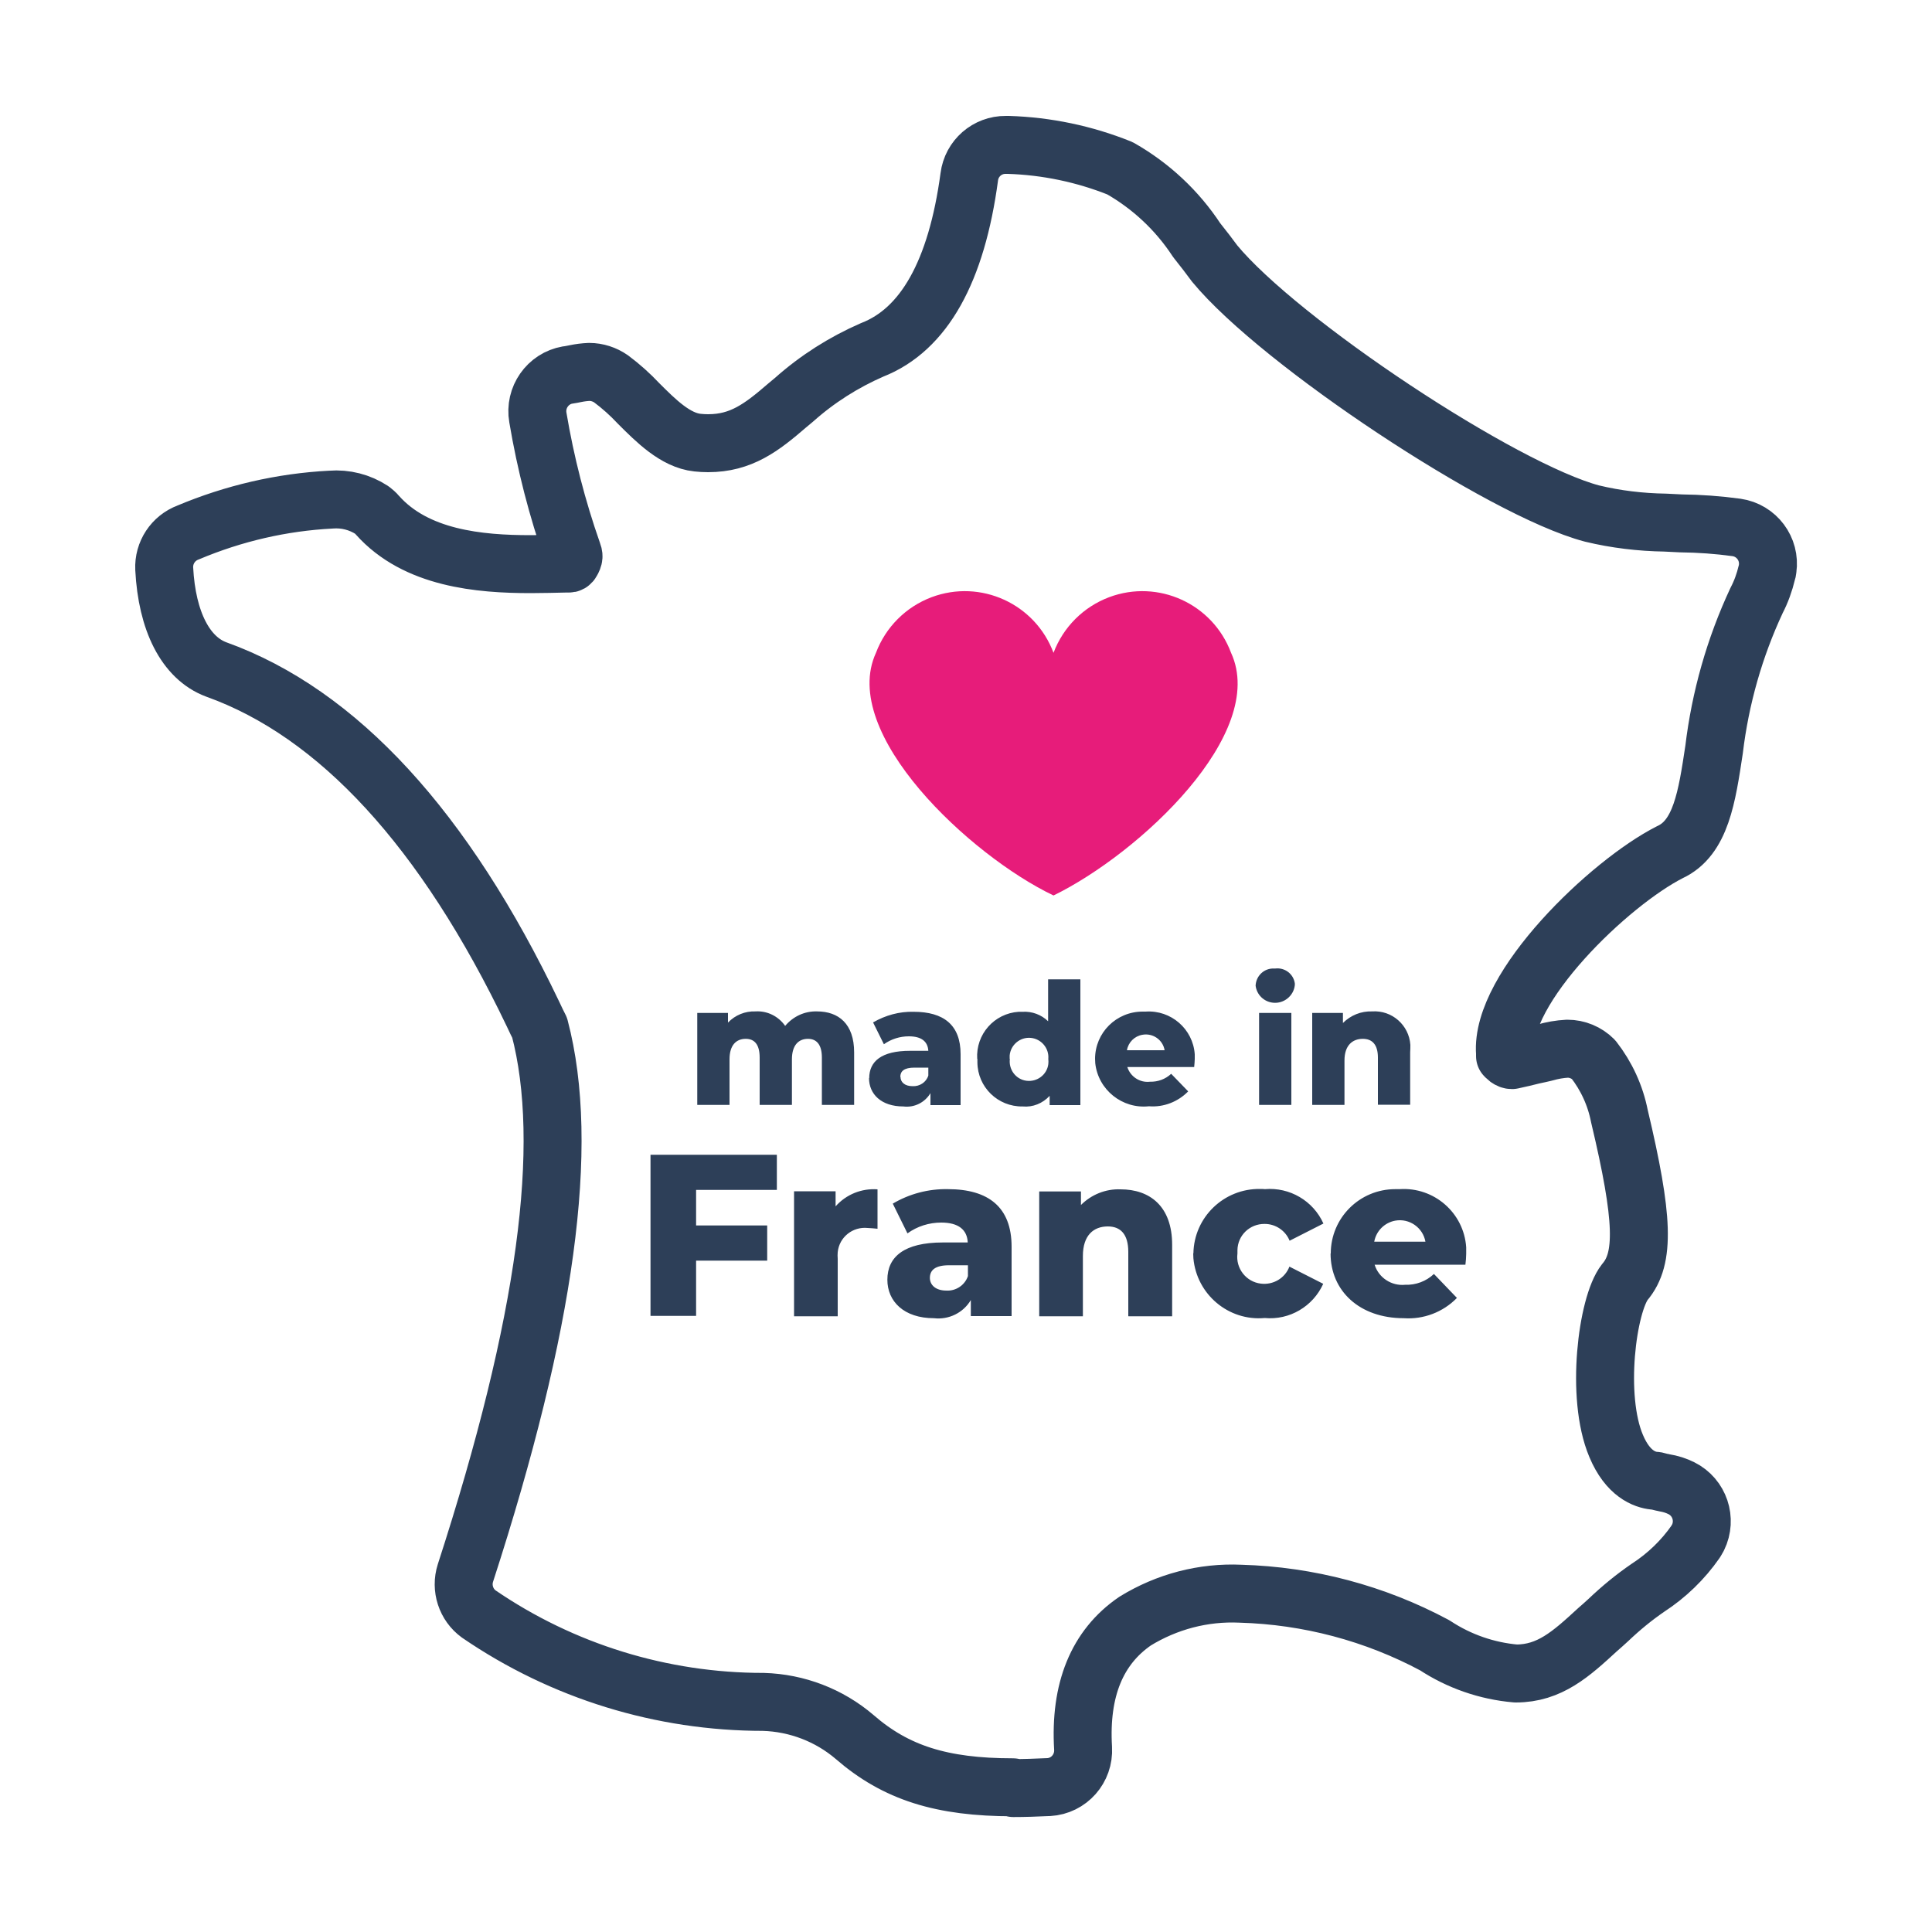
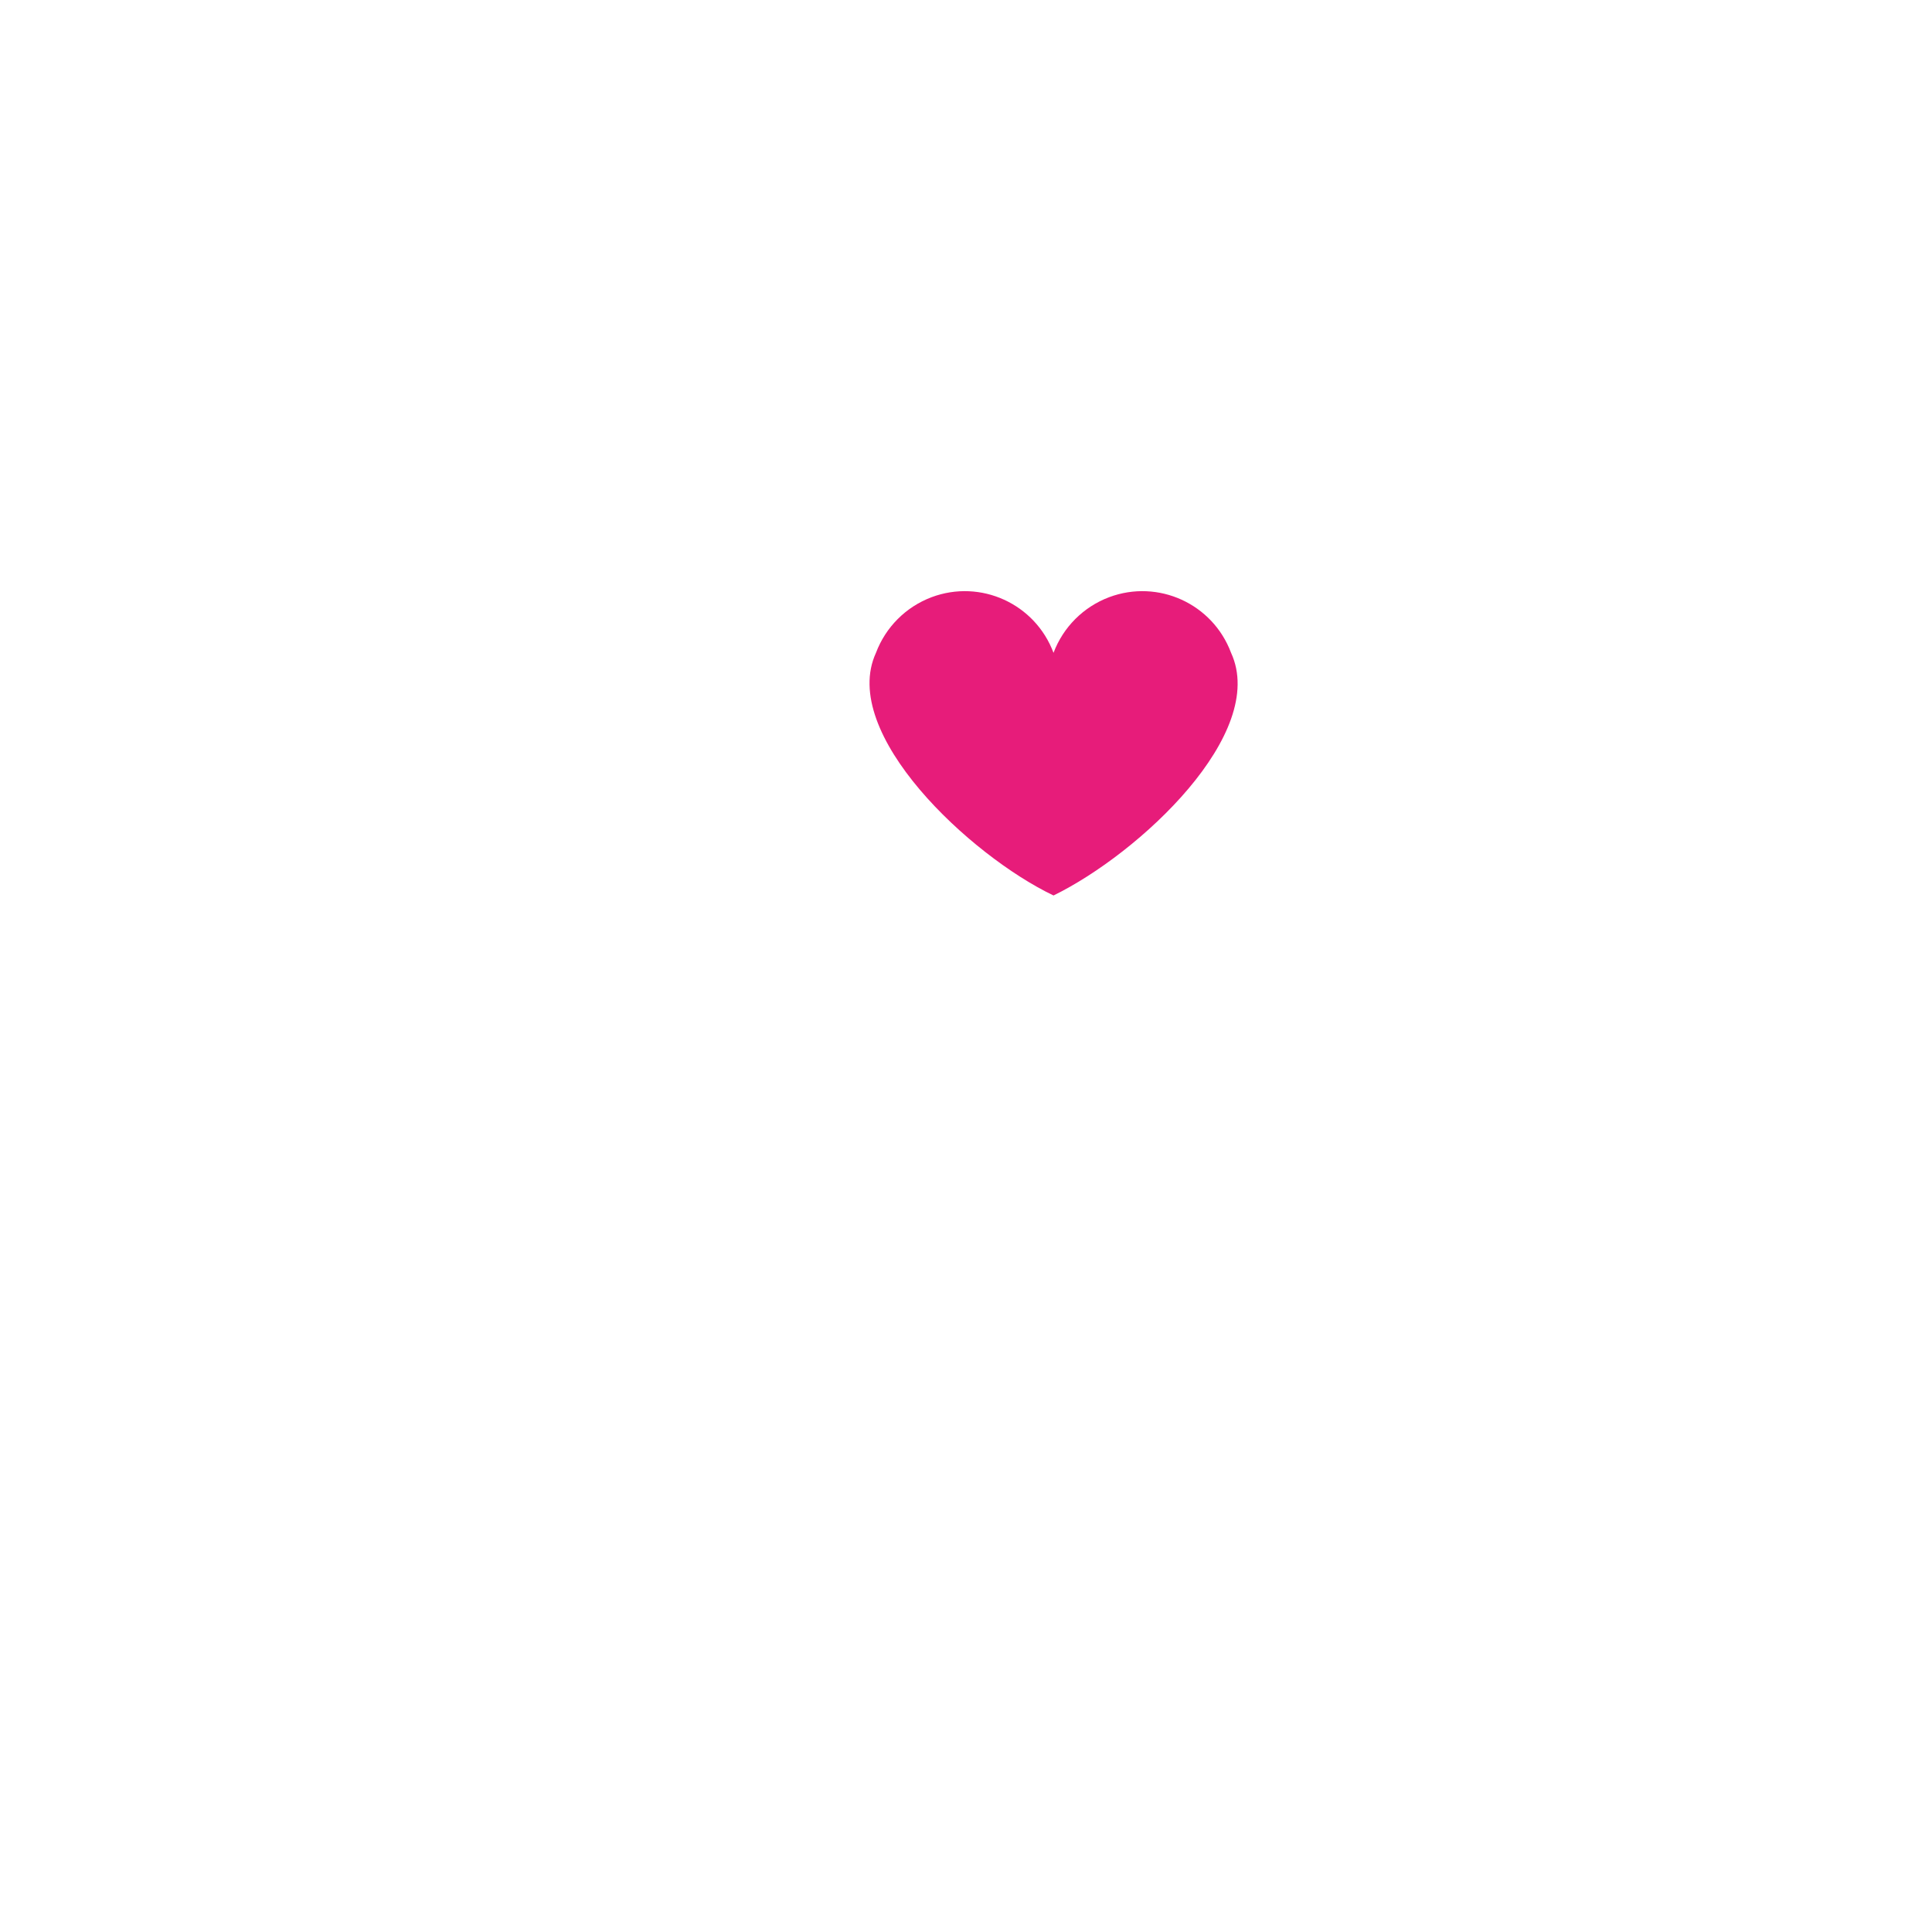
<svg xmlns="http://www.w3.org/2000/svg" id="Calque_1" data-name="Calque 1" viewBox="0 0 100 100">
  <defs>
    <style>
      .cls-1 {
        fill: none;
        stroke: #2d3f58;
        stroke-linecap: round;
        stroke-linejoin: round;
        stroke-width: 3px;
      }

      .cls-2 {
        fill: #e71c7a;
      }

      .cls-2, .cls-3 {
        stroke-width: 0px;
      }

      .cls-3 {
        fill: #2d3f58;
      }
    </style>
  </defs>
  <g id="Groupe_199" data-name="Groupe 199">
    <g id="Groupe_197" data-name="Groupe 197">
-       <path id="Union_10" data-name="Union 10" class="cls-3" d="M68.88,64.88c0-1.84,1.49-3.33,3.34-3.33.07,0,.15,0,.22,0,1.78-.12,3.33,1.22,3.45,3.01,0,.11,0,.23,0,.34,0,.17-.02.38-.04.56h-4.7c.21.68.88,1.11,1.58,1.04.55.02,1.09-.18,1.49-.56l1.19,1.24c-.72.74-1.73,1.12-2.75,1.05-2.3,0-3.79-1.42-3.79-3.35ZM71.13,64.27h2.65c-.13-.73-.83-1.22-1.56-1.09-.55.1-.99.53-1.09,1.09h0ZM61.77,64.88c.03-1.88,1.58-3.37,3.46-3.34.08,0,.16,0,.24.01,1.28-.11,2.5.6,3.03,1.78l-1.75.89c-.21-.52-.72-.87-1.29-.87-.77-.01-1.4.59-1.41,1.36,0,.06,0,.11,0,.17-.1.77.45,1.47,1.21,1.56.64.08,1.25-.28,1.48-.88l1.75.89c-.53,1.17-1.74,1.89-3.03,1.77-1.87.17-3.52-1.22-3.69-3.09,0-.09-.01-.17-.01-.26ZM45.93,66.24c0-1.19.87-1.93,2.87-1.93h1.29c-.03-.66-.48-1.03-1.37-1.03-.63,0-1.24.19-1.75.56l-.76-1.54c.86-.51,1.85-.77,2.85-.75,2.1,0,3.3.93,3.3,2.98v3.59h-2.11v-.83c-.39.66-1.14,1.03-1.91.94-1.55,0-2.41-.87-2.41-1.99ZM48.13,66.14c0,.38.31.66.85.66.5.03.96-.28,1.12-.75v-.56h-.98c-.73,0-.99.26-.99.66ZM58.4,68.12v-3.32c0-.93-.41-1.32-1.06-1.32-.73,0-1.29.45-1.29,1.53v3.12h-2.26v-6.46h2.16v.7c.54-.54,1.28-.84,2.05-.81,1.51,0,2.67.87,2.67,2.87v3.7h-2.26ZM41.1,68.12v-6.46h2.15v.78c.55-.62,1.35-.94,2.17-.88v2.04c-.17-.02-.34-.03-.51-.04-.77-.08-1.47.47-1.55,1.25-.01.12-.01.23,0,.35v2.97h-2.26ZM33.67,68.12v-8.35h6.54v1.82h-4.18v1.84h3.68v1.82h-3.68v2.86h-2.36ZM56.68,54.81c0-1.36,1.1-2.45,2.46-2.45.05,0,.11,0,.16,0,1.31-.09,2.45.9,2.54,2.21,0,.08,0,.17,0,.25,0,.12-.02.28-.03.41h-3.46c.16.5.65.82,1.17.76.41.01.8-.13,1.1-.41l.88.91c-.53.54-1.27.83-2.03.77-1.38.15-2.63-.85-2.78-2.23,0-.08-.01-.16-.01-.24ZM58.33,54.36h1.95c-.09-.54-.61-.9-1.15-.8-.41.07-.73.39-.8.8ZM50.58,54.81c-.08-1.27.88-2.36,2.15-2.44.07,0,.13,0,.2,0,.49-.03.97.15,1.32.49v-2.17h1.67v6.51h-1.59v-.48c-.36.39-.87.6-1.4.55-1.28.02-2.33-1-2.34-2.28,0-.06,0-.12,0-.19ZM52.27,54.81c-.07.55.31,1.06.86,1.13.55.07,1.06-.31,1.13-.86.01-.09.01-.18,0-.27.05-.55-.36-1.04-.91-1.09s-1.04.36-1.09.91c0,.06,0,.12,0,.18ZM44.99,55.81c0-.88.64-1.42,2.11-1.42h.95c-.03-.48-.35-.75-1.01-.75-.46,0-.91.14-1.29.41l-.56-1.13c.64-.37,1.36-.57,2.1-.55,1.55,0,2.43.68,2.43,2.19v2.64h-1.56v-.62c-.29.49-.84.76-1.4.69-1.15,0-1.78-.64-1.78-1.47h0ZM46.61,55.74c0,.28.23.48.62.48.37.02.71-.2.82-.55v-.41h-.72c-.54,0-.73.19-.73.48h0ZM71.32,57.19v-2.45c0-.68-.3-.97-.78-.97-.53,0-.95.33-.95,1.12v2.3h-1.67v-4.76h1.59v.52c.4-.4.94-.62,1.51-.6,1.03-.07,1.91.71,1.98,1.73,0,.13,0,.25-.01.38v2.72h-1.67ZM65.17,57.19v-4.76h1.67v4.76h-1.67ZM42.54,57.19v-2.45c0-.68-.28-.97-.72-.97-.48,0-.83.32-.83,1.06v2.36h-1.67v-2.45c0-.68-.27-.97-.72-.97-.49,0-.84.32-.84,1.06v2.36h-1.67v-4.76h1.59v.5c.37-.39.89-.6,1.42-.58.61-.04,1.19.25,1.54.75.41-.49,1.01-.77,1.65-.75,1.11,0,1.92.64,1.92,2.12v2.72h-1.67ZM64.99,51.02c.02-.51.44-.91.95-.89.02,0,.05,0,.07,0,.49-.06.94.28,1.01.77,0,.03,0,.06,0,.09-.06.56-.57.97-1.13.91-.47-.05-.84-.41-.9-.88Z" />
      <path id="Tracé_434" data-name="Tracé 434" class="cls-2" d="M63.72,33.79c-.95-2.54-3.77-3.83-6.31-2.88-1.33.5-2.38,1.55-2.88,2.88-.95-2.54-3.77-3.83-6.31-2.88-1.33.5-2.38,1.55-2.88,2.88-1.92,4.17,4.89,10.51,9.19,12.56,4.46-2.18,11.11-8.39,9.19-12.56" />
    </g>
-     <path id="Tracé_700" data-name="Tracé 700" class="cls-1" d="M52.43,92.51c-3.69,0-6.06-.75-8.19-2.6-1.32-1.13-2.99-1.77-4.73-1.82-5.26,0-10.39-1.58-14.73-4.55-.66-.48-.94-1.34-.69-2.12,4.19-12.92,5.44-22.16,3.84-28.23-.09-.17-.2-.4-.34-.7-4.58-9.58-10.1-15.58-16.4-17.84-1.58-.59-2.55-2.49-2.69-5.21-.04-.83.46-1.59,1.24-1.88,2.35-.99,4.85-1.57,7.39-1.7.75-.06,1.49.13,2.12.54.1.08.2.16.28.26,2,2.25,5.29,2.54,7.94,2.54.65,0,1.25-.02,1.8-.03h.15c.07.01.13-.03.16-.09.14-.24.12-.32.06-.48-.8-2.28-1.4-4.61-1.8-6.99-.18-1.03.51-2.02,1.54-2.2,0,0,.01,0,.02,0,.15-.02.27-.05.38-.07.24-.05.48-.08.72-.09.4,0,.8.13,1.13.36h0c.51.38.99.81,1.42,1.27.9.9,1.91,1.91,3.05,2.03.18.02.37.03.55.03,1.71,0,2.77-.81,4.09-1.95l.36-.3c1.2-1.07,2.57-1.94,4.04-2.58,2.69-1.05,4.37-4.06,5.03-8.96.12-.95.93-1.66,1.89-1.65h.13c1.98.06,3.94.47,5.78,1.21,1.6.91,2.96,2.18,3.97,3.72.36.45.65.83.93,1.21,3.37,4.08,14.88,11.71,19.53,12.94,1.24.3,2.52.45,3.79.47l.81.04c.96.01,1.93.08,2.88.21,1.04.15,1.76,1.11,1.61,2.15,0,.06-.02.13-.04.19-.12.5-.29.98-.53,1.44-1.14,2.44-1.88,5.05-2.2,7.72-.37,2.44-.68,4.57-2.29,5.31-3.1,1.57-8.8,7-8.53,10.4,0,.05,0,.1,0,.15h0s.06.07.14.13c.07.05.14.08.22.08.37-.08.72-.16,1.07-.25.25-.05.45-.1.63-.14.38-.11.77-.18,1.17-.2.5,0,.99.2,1.35.56.67.86,1.13,1.86,1.34,2.93,1.26,5.3,1.32,7.37.28,8.59-.91,1.16-1.53,5.93-.45,8.48.61,1.46,1.49,1.75,1.96,1.8.09,0,.19.02.28.05.1.03.19.04.26.06.31.05.6.14.88.28.94.47,1.32,1.61.86,2.55-.04.07-.08.14-.12.21-.66.95-1.5,1.76-2.47,2.39-.73.5-1.41,1.06-2.05,1.67-.19.18-.38.34-.56.5-1.37,1.26-2.48,2.27-4.23,2.27-1.5-.13-2.94-.63-4.2-1.46-3.1-1.66-6.54-2.57-10.05-2.67-1.92-.09-3.82.41-5.46,1.42-1.97,1.35-2.87,3.56-2.69,6.58.06,1.05-.73,1.95-1.78,2.01,0,0-.02,0-.03,0-.64.03-1.24.05-1.8.05Z" />
  </g>
</svg>